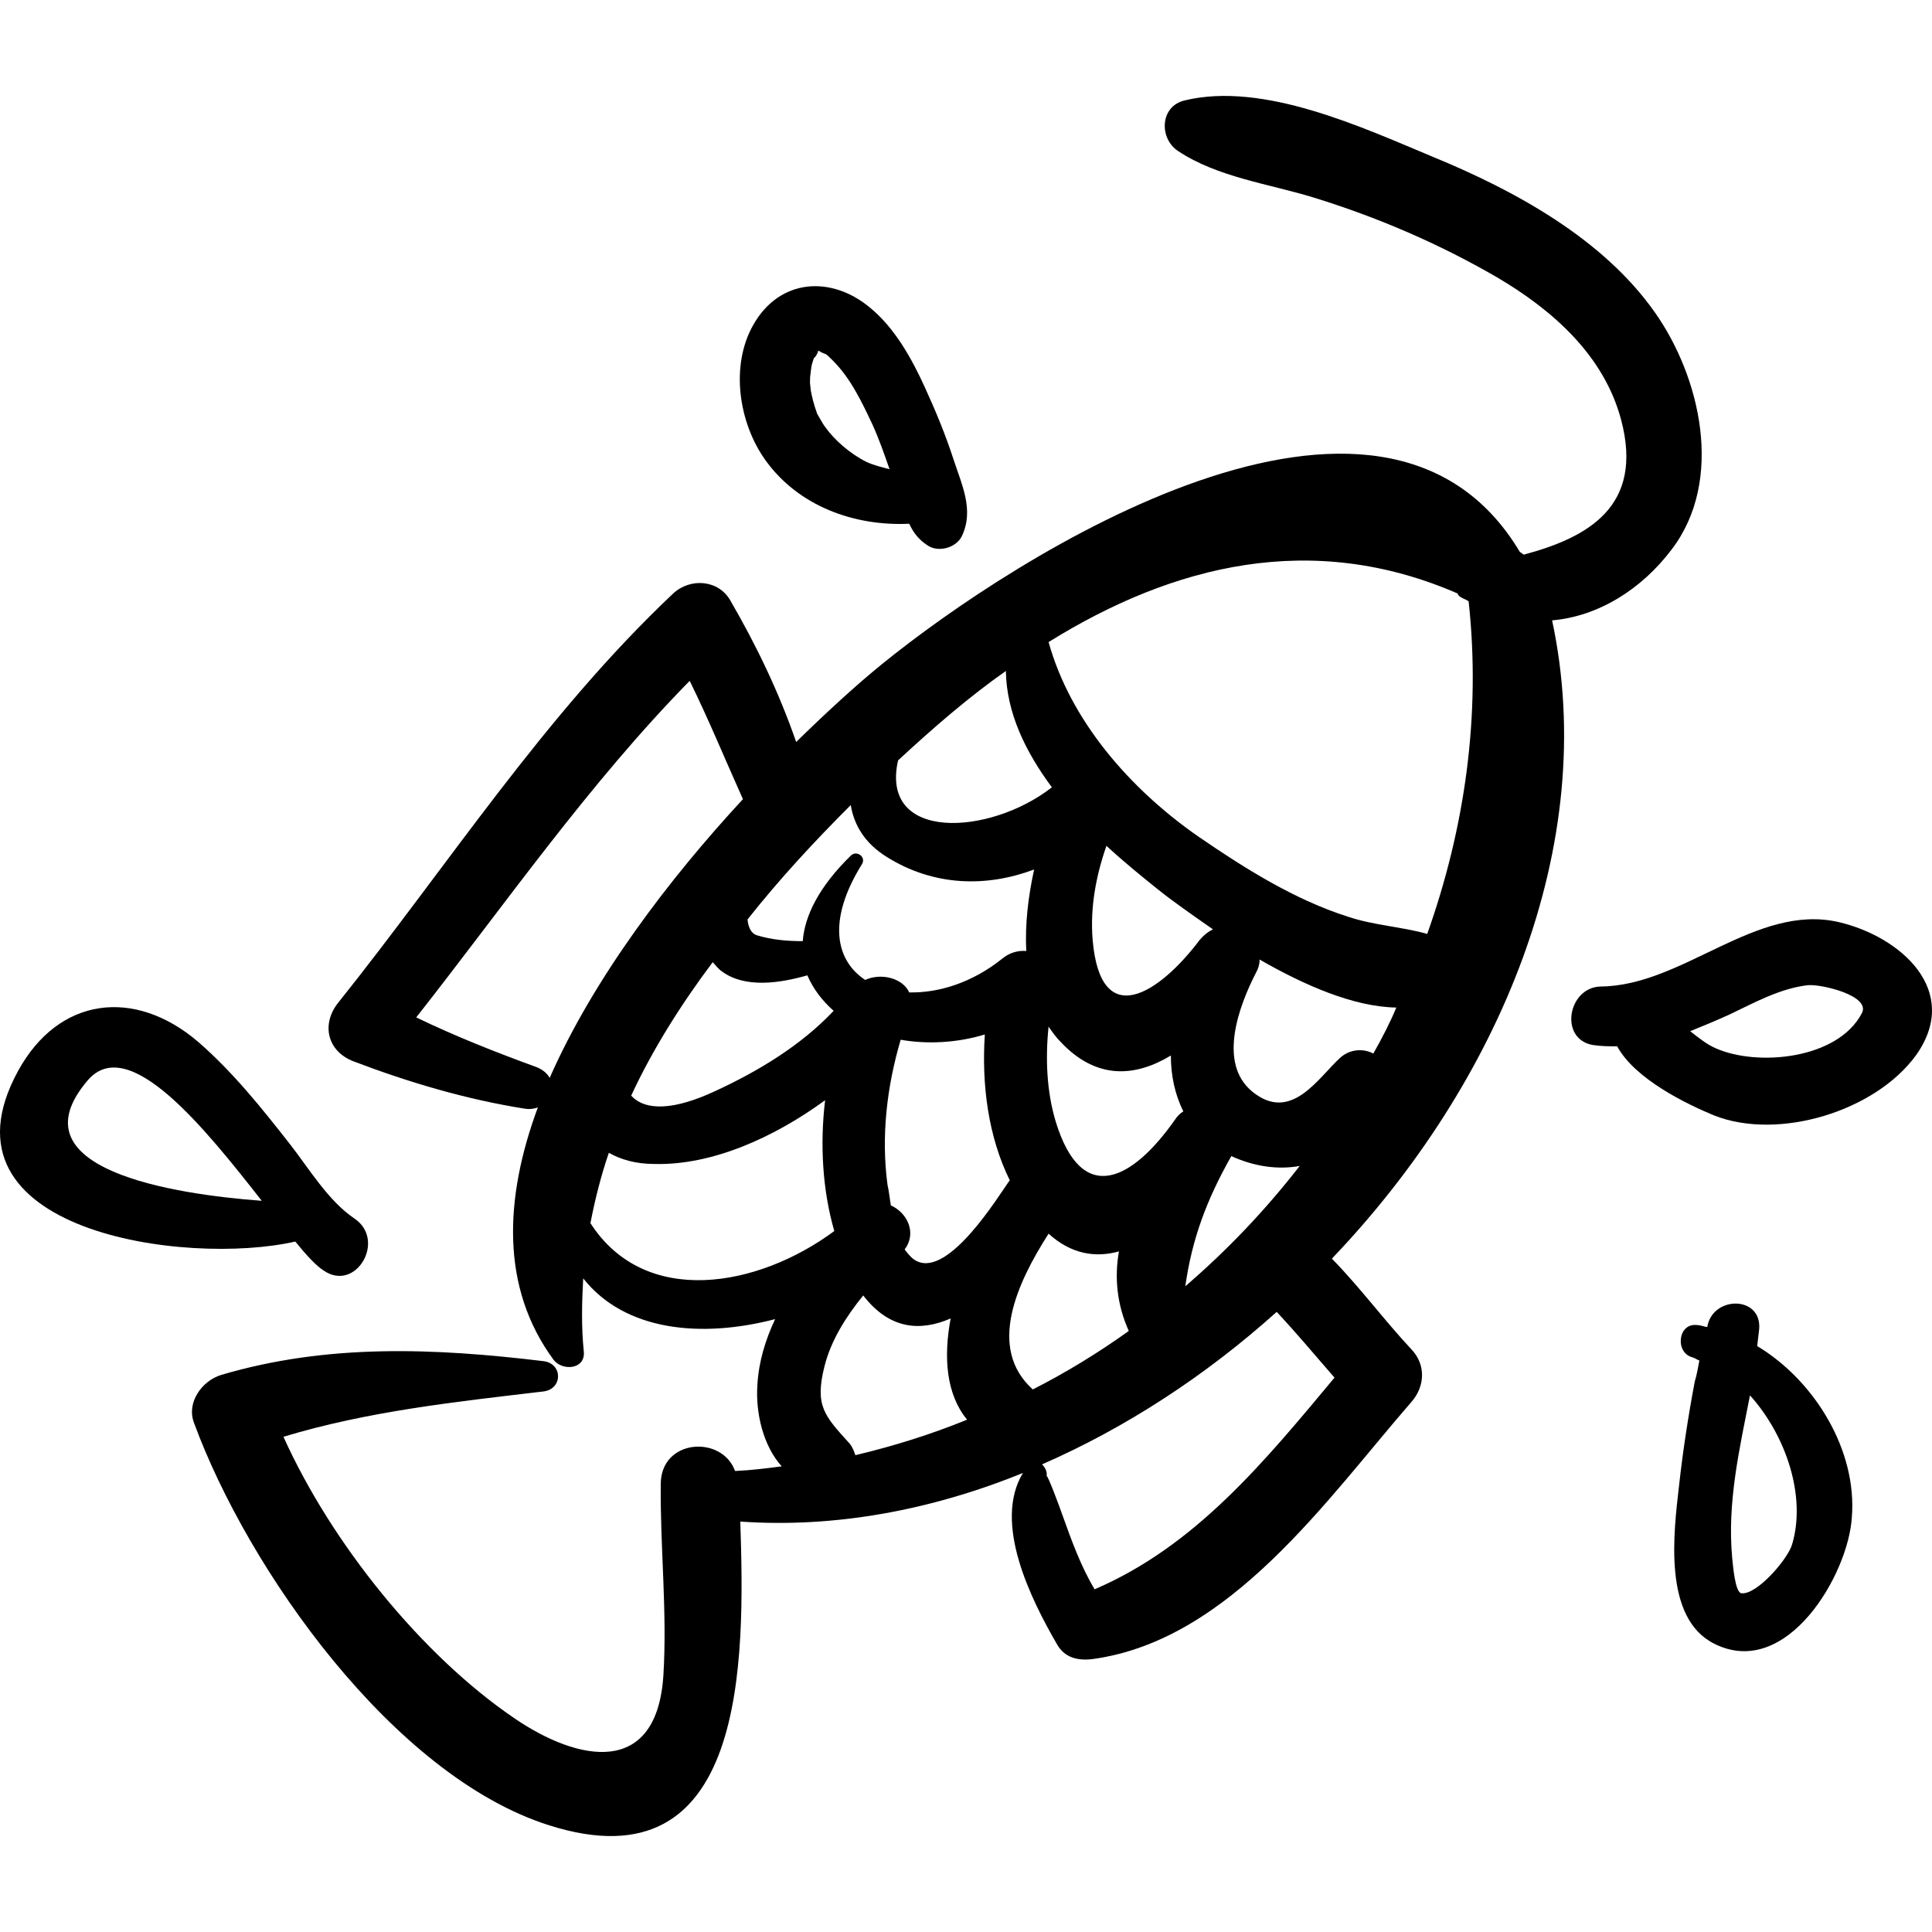
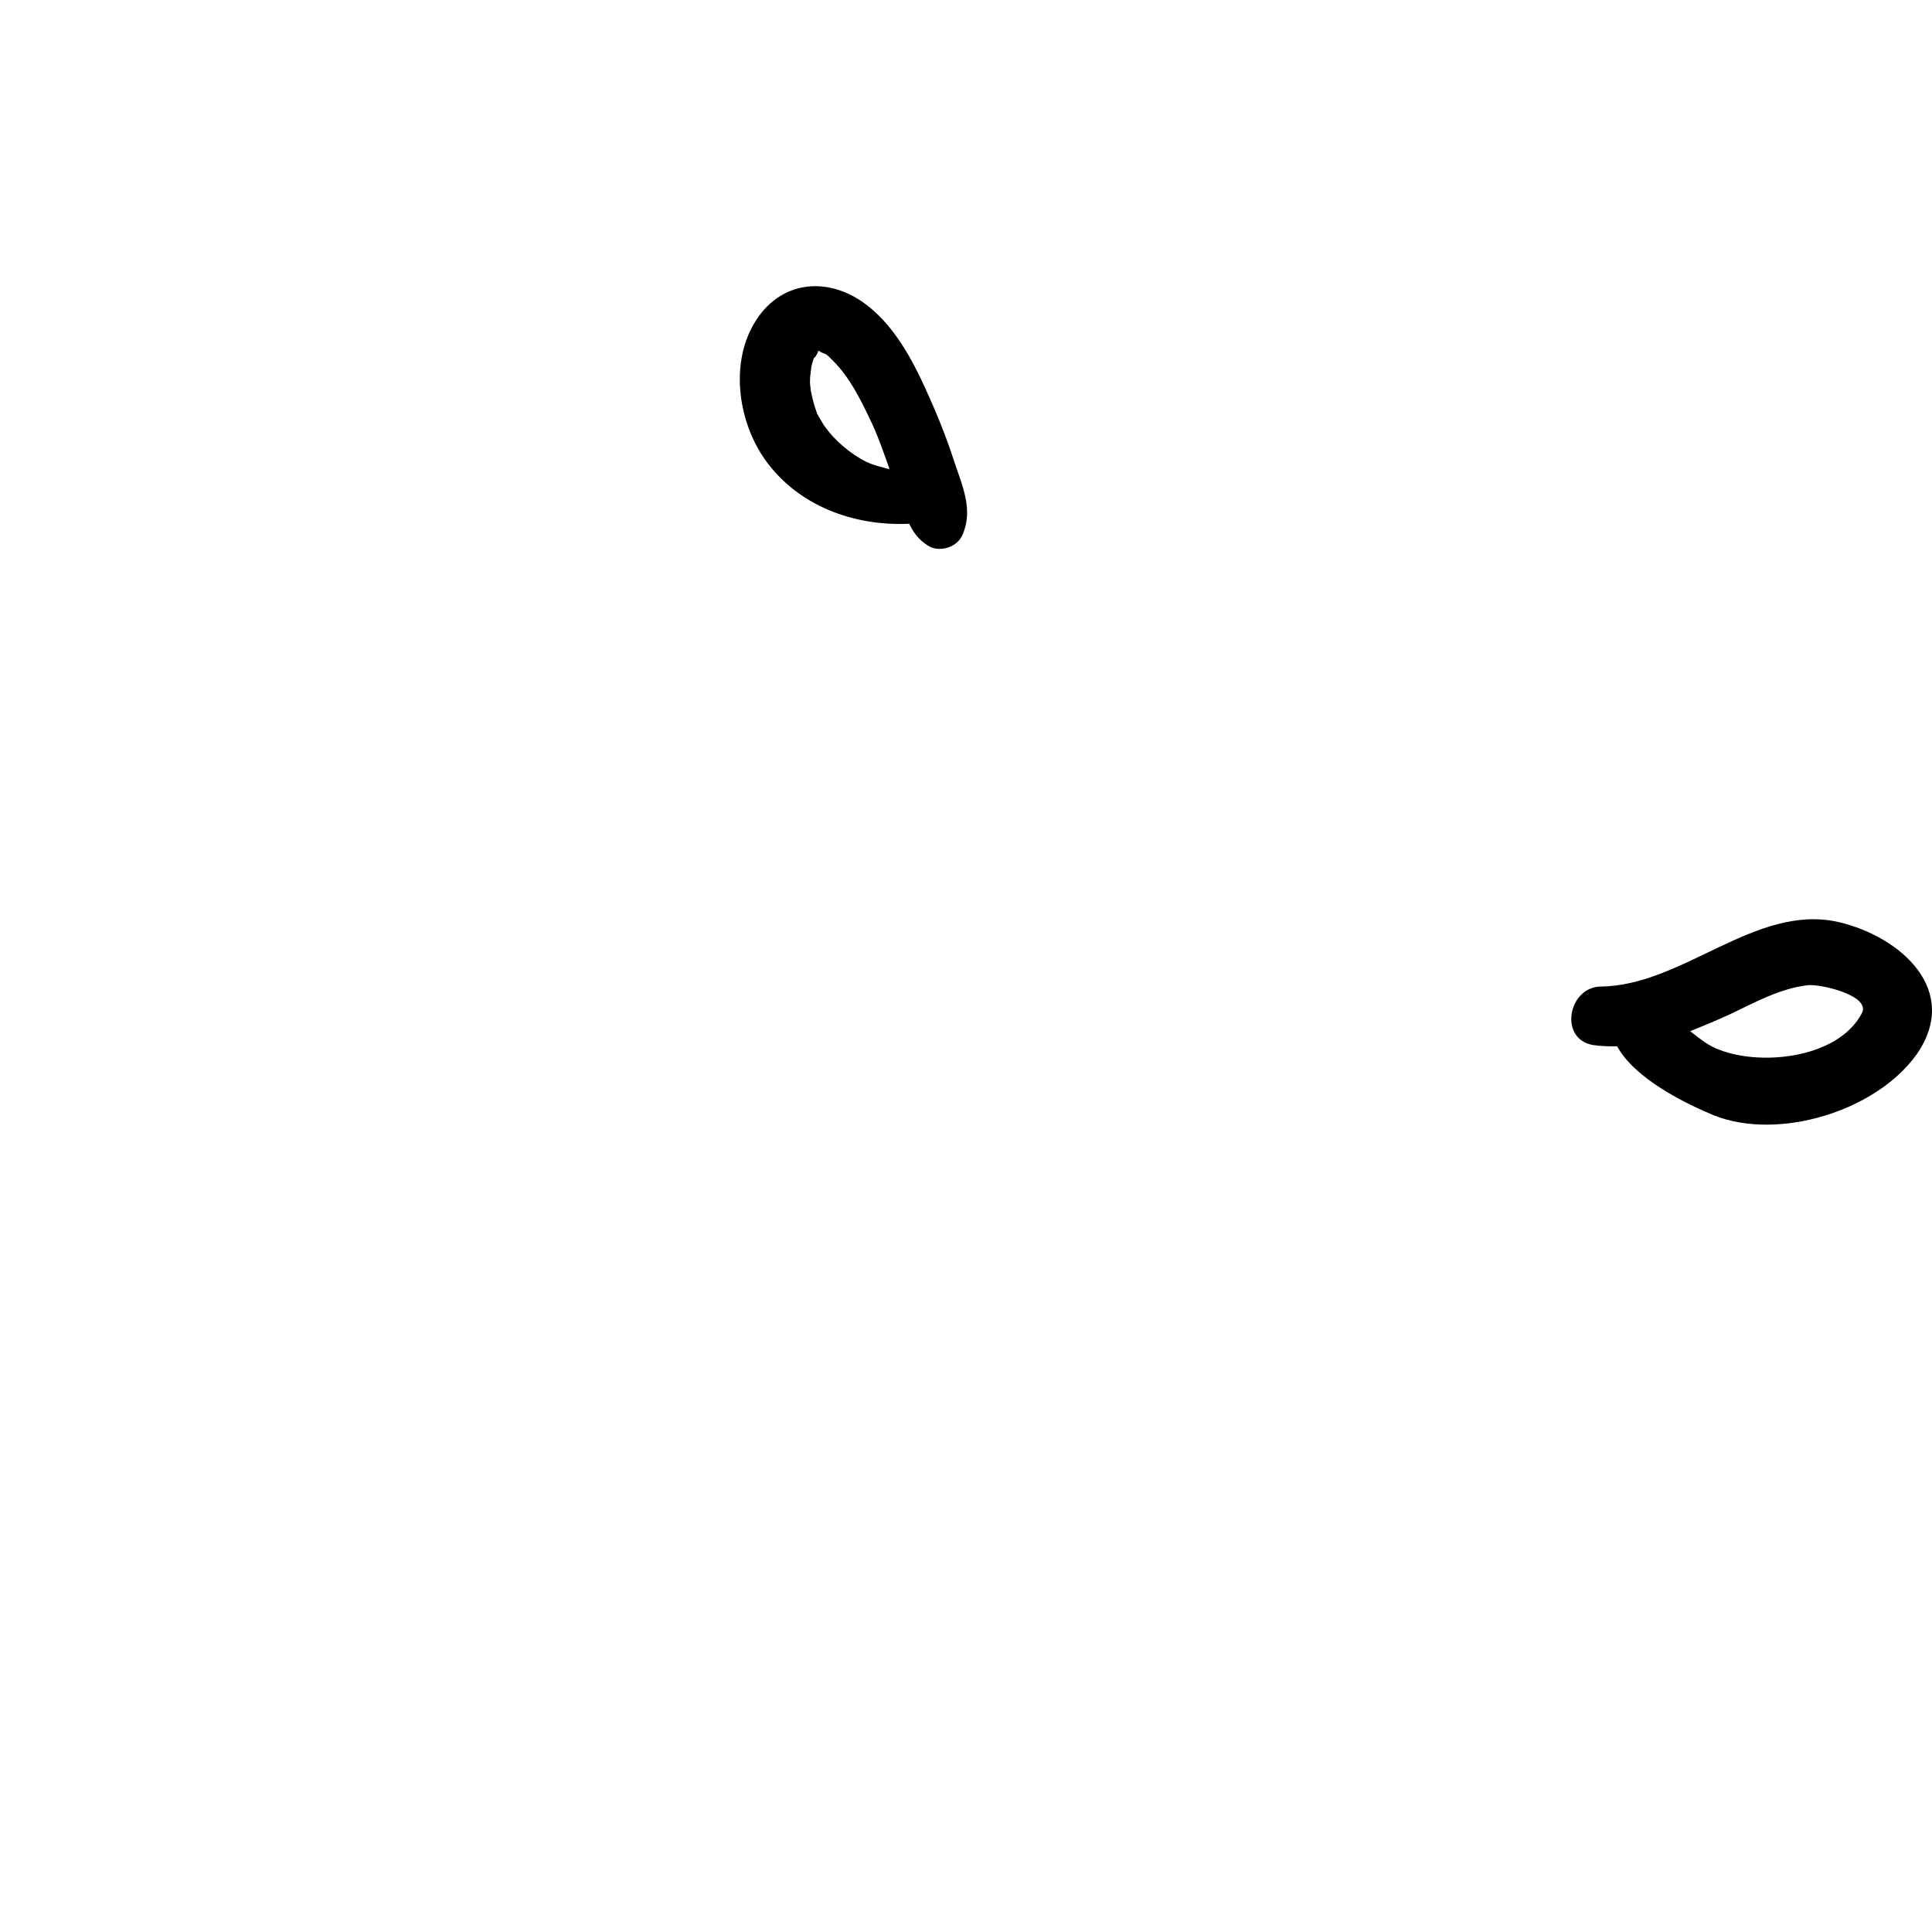
<svg xmlns="http://www.w3.org/2000/svg" version="1.1" id="Capa_1" x="0px" y="0px" width="293.913px" height="293.913px" viewBox="0 0 293.913 293.913" style="enable-background:new 0 0 293.913 293.913;" xml:space="preserve">
  <g>
    <g>
-       <path d="M251.722,47.476c-7.9-11.2-21.3-18.5-33.7-23.6c-10.8-4.5-25.8-11.5-37.8-8.6c-3.8,0.9-3.9,5.8-1,7.7c6,4,13.9,5,20.7,7.1 c9.7,3,19,7,27.8,12.1c8.5,5,16.3,11.9,18.9,21.7c3.5,13.2-5.101,17.9-14.801,20.5c-0.199-0.1-0.399-0.3-0.6-0.4 c-21-35.2-76.8,0.6-97.1,17.1c-3.7,3-8.2,7.1-13,11.8c-2.6-7.5-6-14.6-10-21.5c-1.8-3.2-6.1-3.5-8.7-1.1 c-19.7,18.6-34.2,41.3-51,62.3c-2.6,3.3-1.6,7.399,2.4,8.899c8.4,3.2,17.2,5.801,26.1,7.2c0.7,0.101,1.3,0,1.9-0.2 c-5.1,13.801-5.7,27.4,2.4,38.4c1.3,1.7,4.8,1.5,4.6-1.2c-0.4-3.8-0.3-7.5-0.1-11.2c6.4,8.101,18.1,9.101,29.2,6.2 c-1.5,3.2-2.5,6.5-2.7,10c-0.3,4.3,0.9,9.3,3.7,12.4c-2.3,0.3-4.7,0.6-7,0.7c0,0,0,0-0.1,0c-2-5.5-11.3-4.9-11.3,2 c-0.1,9.699,1,19.399,0.4,29.1c-1,15.5-12.9,13.2-22.7,6.5c-14.1-9.6-27.8-26.6-35.1-42.8c12.9-3.9,26.1-5.3,39.6-6.9 c2.9-0.399,2.9-4.2,0-4.6c-16.6-2-32.9-2.7-49.1,2.1c-2.9,0.9-5.3,4.2-4.1,7.3c8.2,22.301,30.3,53.7,54,61.2 c30.2,9.601,29.8-25.1,29.1-46.2c14.3,1,29-1.699,43-7.399c-4.601,7.6,1.199,19.2,5.199,26.1c1.2,2.101,3.301,2.5,5.5,2.2 c20.9-2.9,35.601-24.4,48.4-39.1c2.1-2.4,2.2-5.7,0-8c-4.2-4.5-7.8-9.4-12.1-13.801c25.5-26.699,40.8-63,33.5-97.099 c7-0.6,13.6-4.7,18.199-10.8C262.321,73.076,258.722,57.376,251.722,47.476z M136.622,115.676c5.3-4.9,10.7-9.6,16.4-13.6 c0.101,6.4,3,12.3,7,17.7C150.521,127.176,133.821,128.076,136.622,115.676z M182.521,142.976c-6.1,8.1-15.1,14.1-16.3,0 c-0.4-4.9,0.5-9.7,2.1-14.3c2.601,2.4,5.301,4.6,7.801,6.6c2.1,1.7,5.1,3.8,8.399,6.1 C183.722,141.776,183.122,142.276,182.521,142.976z M187.321,175.876c3.5,1.6,7.101,2.1,10.4,1.5c-5.2,6.7-11,12.8-17.4,18.3 C181.321,188.576,183.521,182.576,187.321,175.876z M178.122,160.576c0,3,0.6,5.899,1.899,8.5c-0.5,0.3-0.899,0.7-1.3,1.3 c-6.4,9.1-14.1,13.3-18.1,0.3c-1.4-4.6-1.601-9.7-1.101-14.5c0.601,0.9,1.2,1.7,1.9,2.4 C166.922,164.376,172.821,163.776,178.122,160.576z M129.421,122.476c0.5,3,2.1,5.8,5.5,7.9c7.2,4.5,15.201,4.6,22.4,1.9 c-0.899,4.1-1.399,8.3-1.199,12.4c-1.2-0.1-2.5,0.2-3.7,1.2c-4.5,3.599-9.601,5.2-14.101,5.099c-1-2.199-4.3-3-6.7-1.899 c-4.4-2.9-5.9-8.9-0.5-17.6c0.7-1.1-0.8-2.2-1.7-1.3c-4.8,4.7-7,9.1-7.3,13c-2.4,0-4.7-0.2-7-0.9c-0.9-0.3-1.3-1.3-1.4-2.4 C118.622,133.676,123.921,127.976,129.421,122.476z M126.821,153.776c-5,5.3-11.5,9.199-18,12.199c-6.2,2.9-10.6,3.101-12.8,0.7 c3.3-7.1,7.6-13.899,12.4-20.299c0.5,0.5,0.8,1,1.4,1.4c3.5,2.6,8.8,1.8,13,0.6C123.721,150.476,125.122,152.276,126.821,153.776z M83.622,163.976c-0.4-0.699-1-1.199-1.9-1.6c-6.3-2.3-12.4-4.7-18.4-7.6c13.6-17.3,26.2-35.5,41.6-51.2c2.9,5.9,5.4,12,8.1,18 C101.821,133.676,90.321,148.776,83.622,163.976z M89.821,186.076c0.7-3.601,1.6-7.2,2.8-10.7c1.8,1,4,1.7,7,1.7 c8.7,0.2,18.1-4,25.9-9.7c-0.8,6.7-0.4,13.7,1.4,19.9C115.321,195.876,98.122,198.976,89.821,186.076z M130.122,221.376 c-0.2-0.6-0.4-1.2-0.9-1.8c-3.8-4.2-5.3-5.7-3.8-11.7c1-4,3.3-7.6,5.9-10.8c4,5.2,8.7,5.5,13.3,3.5 c-1.1,5.899-0.7,11.5,2.5,15.399C141.721,218.176,136.021,219.976,130.122,221.376z M139.521,191.876c-0.7-0.3-1.3-1-1.9-1.8 c1.9-2.5,0.4-5.601-2.1-6.7c-0.2-1.2-0.3-2.3-0.5-3.1c-1-7.4-0.1-15,2-22.101c4,0.7,8.5,0.5,12.8-0.8 c-0.5,7.6,0.5,15.5,3.801,22.2c0,0,0,0-0.101,0.1C151.821,182.076,144.421,194.176,139.521,191.876z M159.521,187.676 c3.4,3.101,7.101,3.7,10.7,2.7c-0.7,4-0.3,8.1,1.5,12.1c-4.6,3.301-9.5,6.301-14.6,8.9 C150.122,205.076,154.722,195.176,159.521,187.676z M203.021,209.576c-10.6,12.7-21.1,25.6-36.5,32.2 c-2.1-3.5-3.5-7.4-4.899-11.301c-0.301-0.899-2.301-6.3-2.4-5.899c0.1-0.7-0.2-1.3-0.7-1.8c12.8-5.601,24.9-13.5,35.7-23.2 C197.321,202.876,200.122,206.276,203.021,209.576z M208.922,160.276c-1.5-0.801-3.5-0.7-5,0.6c-3.4,3.1-7.5,10-13.4,5.2 c-5.399-4.4-1.899-13.3,0.5-18c0.4-0.7,0.601-1.4,0.601-2.1c6.8,3.9,14.3,7.2,20.8,7.3 C211.422,155.676,210.222,157.976,208.922,160.276z M217.122,142.076c-3.9-1.1-8.101-1.3-12-2.6c-8.2-2.6-15.801-7.4-22.801-12.2 c-10.5-7.3-19.5-17.7-22.8-29.6c19-11.8,40.101-17,62.2-7.4c0.1,0.2,0.2,0.4,0.4,0.5c0.399,0.3,0.899,0.4,1.3,0.7 C225.321,108.876,222.821,126.076,217.122,142.076z" />
      <path d="M145.021,69.776c-1.2-3.7-2.7-7.3-4.3-10.8c-2-4.4-4.6-9.1-8.4-12.2c-5.9-4.9-13.7-4.4-17.7,2.6c-3.6,6.3-2.2,15,1.8,20.6 c5,7,13.5,10.1,21.9,9.7c0.6,1.3,1.4,2.4,2.8,3.3c1.6,1.1,4.3,0.4,5.2-1.4C148.222,77.576,146.321,73.776,145.021,69.776z M125.622,65.076c-0.4-0.5-0.7-1.1-1-1.6c-0.7-1.2-0.1-0.1-0.4-0.8c-0.4-1.1-0.7-2.3-0.9-3.4c0-0.3-0.1-0.9-0.1-1 c0-0.5,0-1,0.1-1.5c0-0.3,0.1-0.7,0.1-0.9c0.1-0.6,0.3-1.1,0.5-1.7c-0.4,1.1,1.2-1.6,0.2-0.4c0.1-0.1,0.2-0.3,0.4-0.4l0,0l0,0l0,0 c0.1,0,0.3,0.1,0.6,0.2c-1.2-0.4,0.2,0.2,0.5,0.3c0.3,0.2,0.4,0.3,1.1,1c2.7,2.7,4.4,6.3,6,9.7c1,2.2,1.8,4.5,2.6,6.8 c-1.2-0.3-2.4-0.6-3.5-1.1C129.221,68.976,126.921,66.876,125.622,65.076z" />
      <path d="M279.722,140.276c-12.6-2.9-23.7,9.699-36.2,9.8c-5,0.1-6.399,8-1.2,8.899c1.301,0.2,2.4,0.2,3.7,0.2 c2.7,5,10.601,8.8,14.7,10.5c9.8,3.9,24.6-0.6,30.8-9.2C298.422,150.676,289.122,142.476,279.722,140.276z M283.222,154.176 c-3.7,7-15.9,8.101-22.2,5.3c-1.399-0.6-2.6-1.6-3.899-2.6c2-0.8,3.899-1.6,5.899-2.5c3.8-1.8,7.7-4,12-4.5 C277.021,149.676,284.722,151.476,283.222,154.176z" />
-       <path d="M267.321,204.776c0.101-0.9,0.2-1.7,0.301-2.601c0.399-5.1-7.101-5.1-7.9-0.3h-0.1c0-0.1,0-0.1,0,0 c-0.5-0.1-1-0.3-1.5-0.3c-2.9-0.3-3.301,4.2-0.7,4.899c0.399,0.101,0.8,0.4,1.1,0.5c-0.2,1.101-0.399,2.2-0.7,3.2 c-1,5.3-1.8,10.5-2.399,15.9c-0.8,7-2.5,20.1,5.399,24c11,5.5,20.4-10.601,20.9-19.3 C282.521,220.676,276.122,210.076,267.321,204.776z M272.622,234.976c-0.7,2.301-5.4,7.7-7.7,7.4c-1-0.1-1.3-4.5-1.4-5.3 c-0.8-8.5,1.101-16.601,2.7-24.8C271.722,218.376,274.821,227.676,272.622,234.976z" />
-       <path d="M53.921,185.376c-4-2.7-6.9-7.6-9.8-11.3c-4.3-5.5-8.7-11-14-15.601c-9.6-8.199-21.2-6.899-27.4,4.5 c-13.3,24.4,25.6,29.7,42.2,25.9c1.7,2.1,3.2,3.7,4.3,4.4C54.122,196.676,58.821,188.676,53.921,185.376z M13.321,164.376 c6.2-7.3,17.8,7.2,26.5,18.3C26.321,181.676,1.821,177.876,13.321,164.376z" />
    </g>
  </g>
  <g> </g>
  <g> </g>
  <g> </g>
  <g> </g>
  <g> </g>
  <g> </g>
  <g> </g>
  <g> </g>
  <g> </g>
  <g> </g>
  <g> </g>
  <g> </g>
  <g> </g>
  <g> </g>
  <g> </g>
</svg>